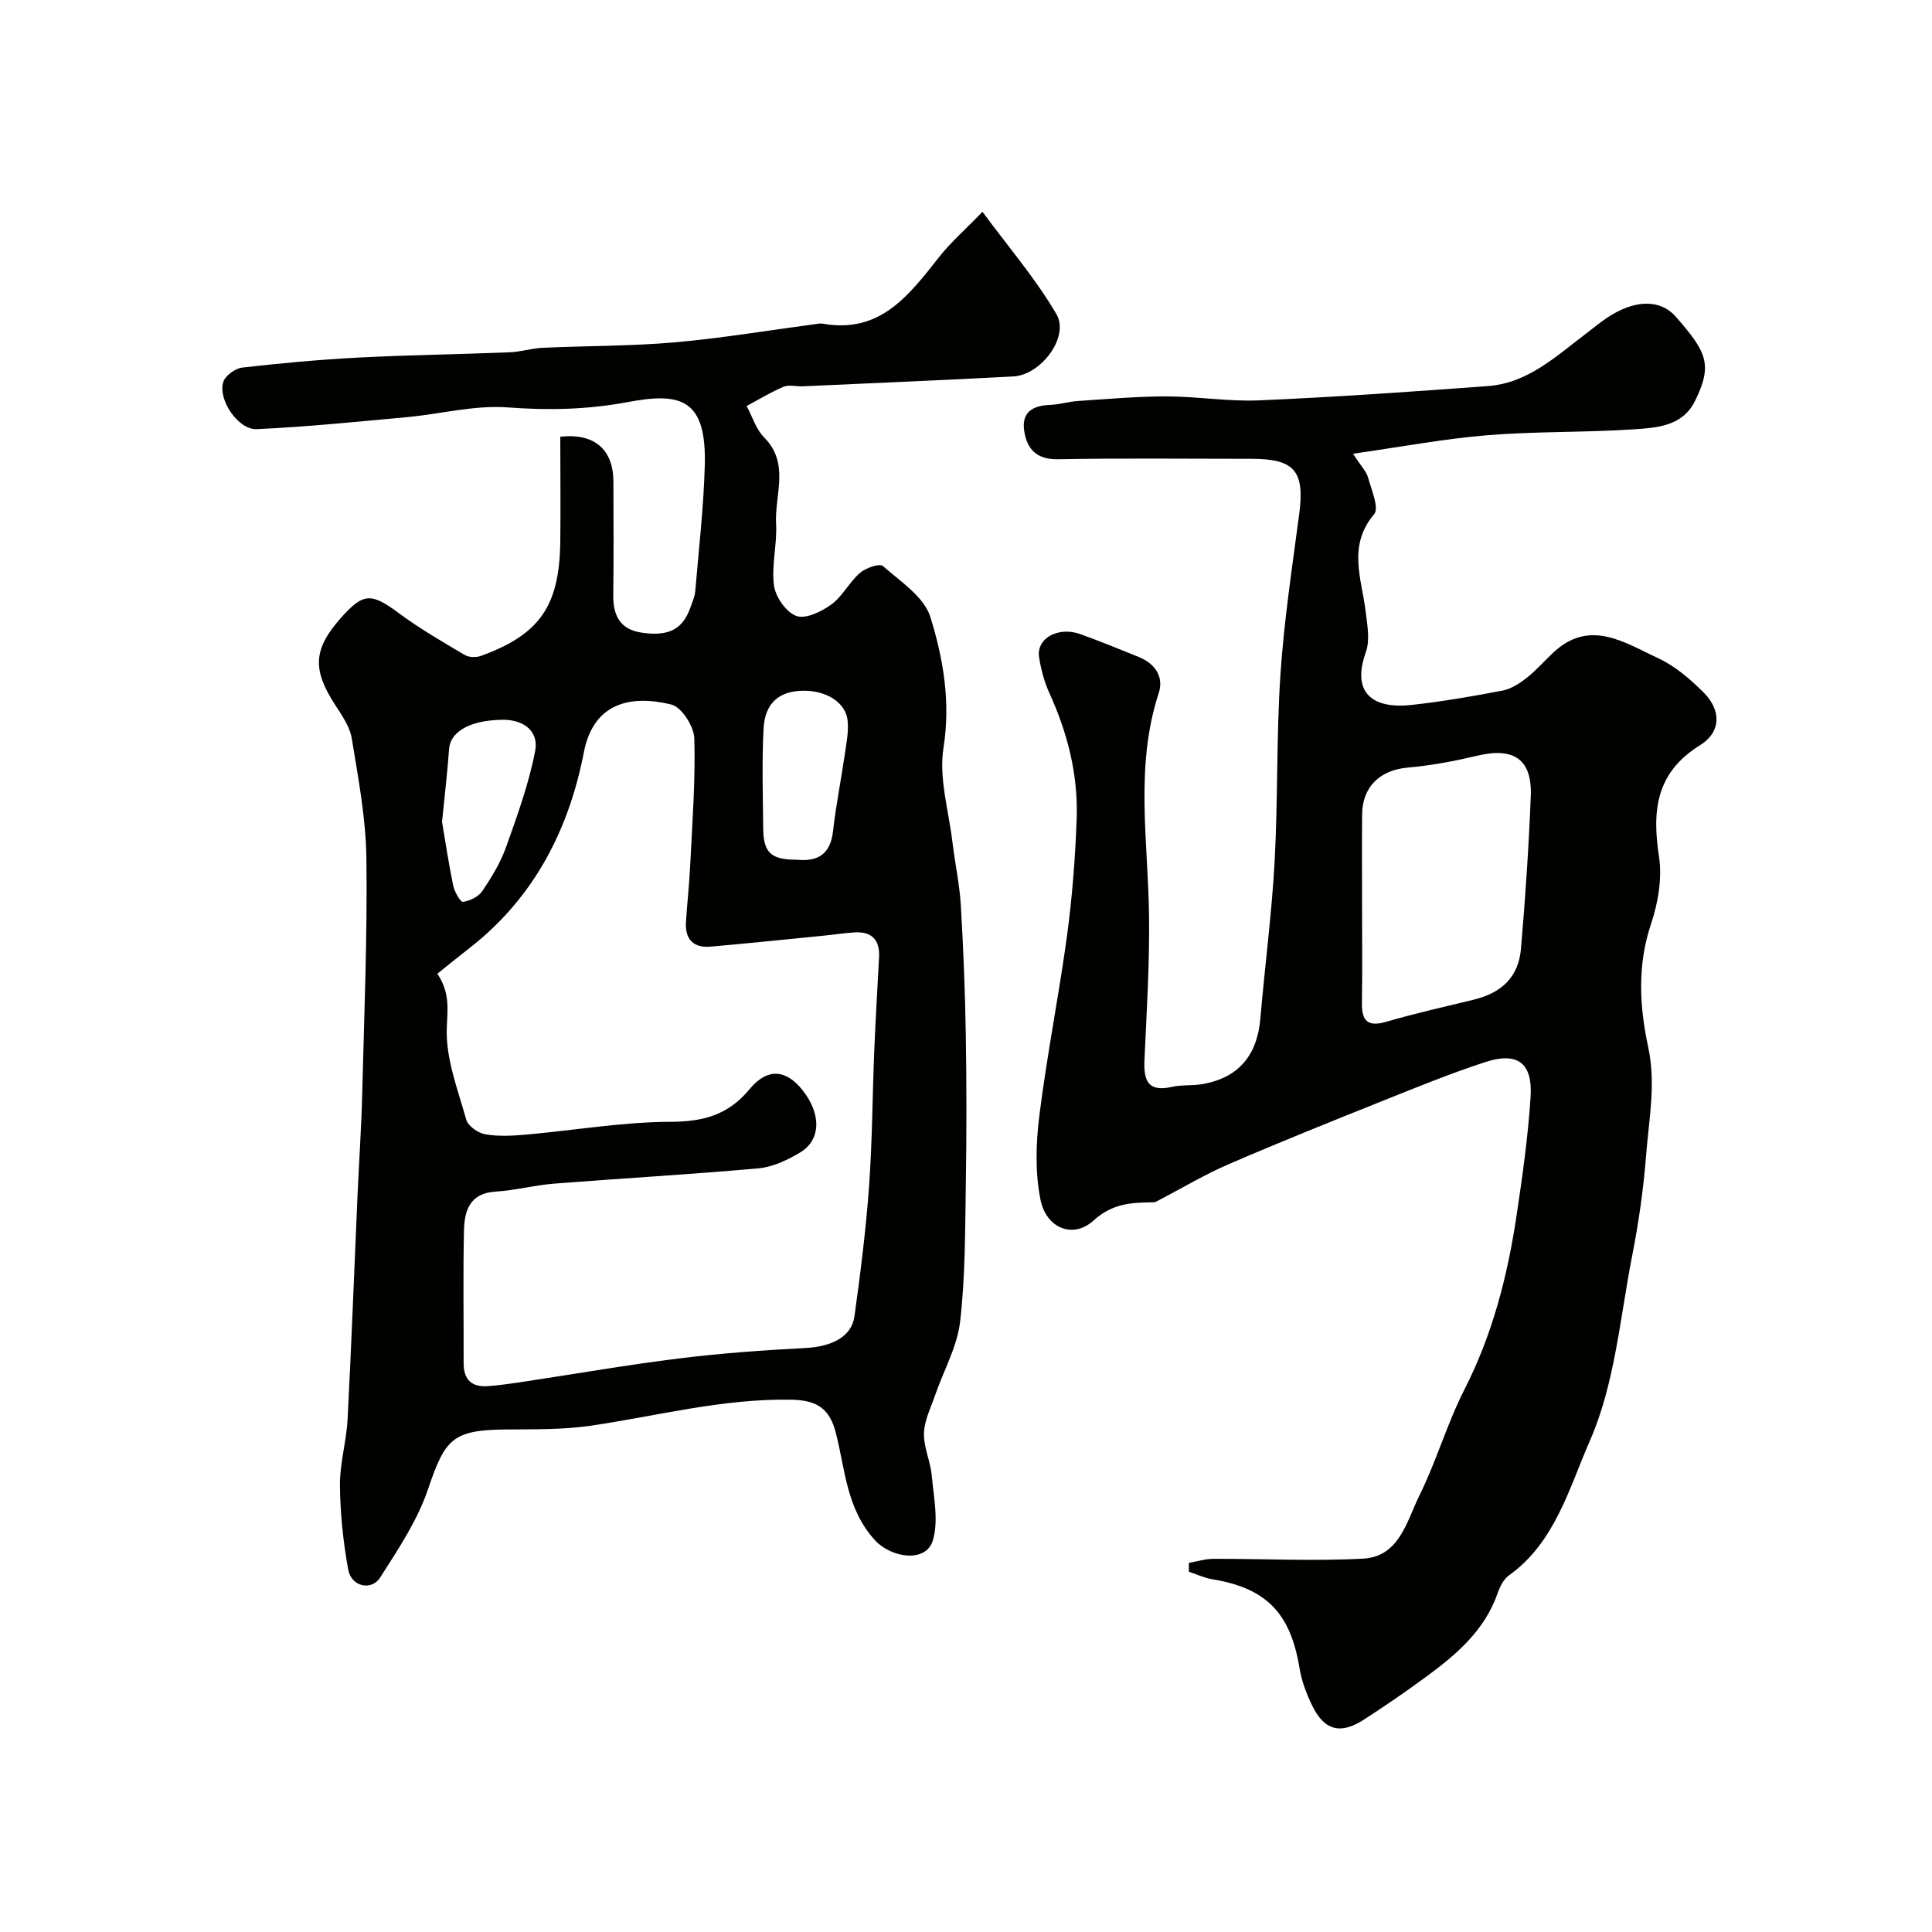
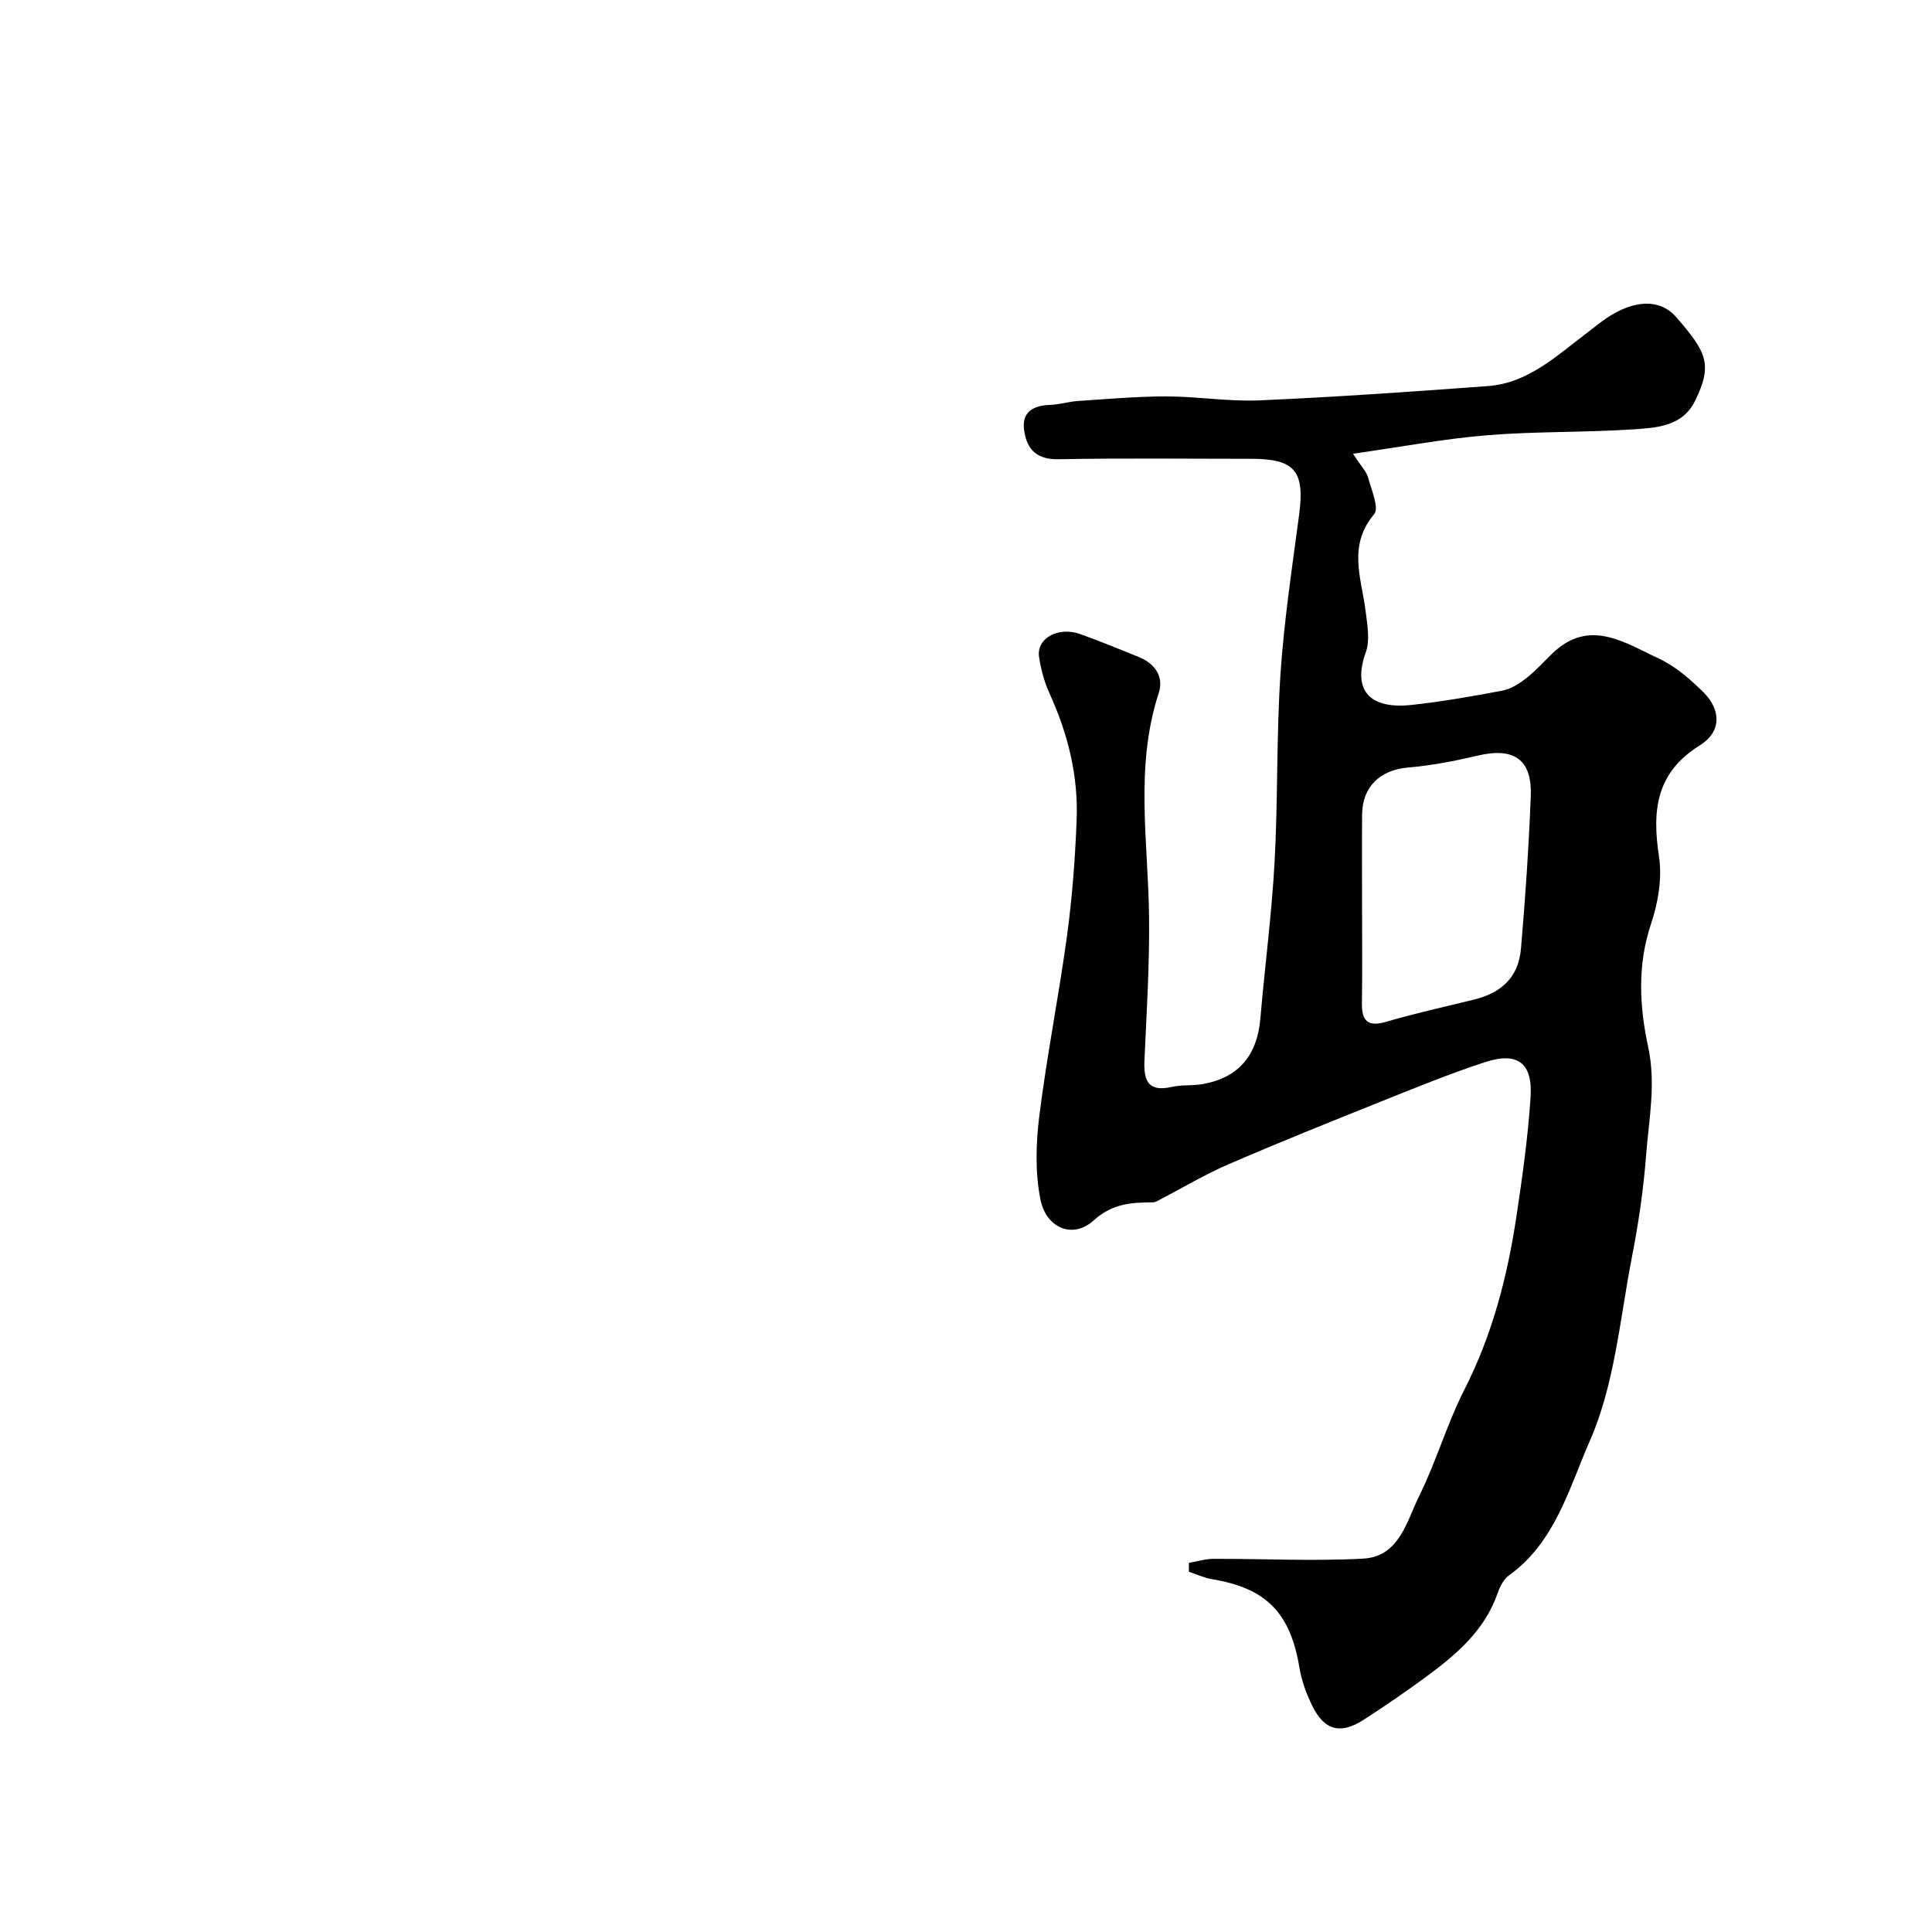
<svg xmlns="http://www.w3.org/2000/svg" enable-background="new 0 0 400 400" viewBox="0 0 400 400">
  <g fill="#010100">
-     <path d="m116 90.42c7.09-.79 10.99 2.66 11 9.31.01 7.83.08 15.67-.03 23.5-.05 4.18 1.4 7.07 5.8 7.74 5.68.87 8.62-.69 10.2-5.27.37-1.07.88-2.15.97-3.26.73-8.69 1.74-17.38 1.98-26.09.36-13.62-4.81-15.2-15.85-13.12-8.36 1.57-16.45 1.76-24.91 1.12-6.9-.52-13.96 1.38-20.97 2.02-10.34.95-20.67 2.01-31.04 2.48-3.84.17-8.07-6.11-6.93-9.75.41-1.31 2.45-2.82 3.9-2.99 8-.92 16.04-1.66 24.09-2.08 10.42-.54 20.87-.67 31.3-1.09 2.28-.09 4.52-.82 6.8-.93 9.13-.42 18.29-.34 27.38-1.13 9.75-.86 19.44-2.49 29.15-3.78.49-.07 1.01-.18 1.49-.09 11.94 2.14 17.91-5.95 24.14-13.84 2.36-2.99 5.28-5.54 8.94-9.32 5.38 7.31 11.04 13.86 15.32 21.21 2.73 4.69-3.19 12.57-8.93 12.88-14.52.78-29.06 1.38-43.59 2.04-1.33.06-2.83-.38-3.97.09-2.65 1.11-5.12 2.63-7.66 3.99 1.18 2.18 1.93 4.78 3.6 6.47 5.42 5.44 2.17 11.92 2.5 17.91.24 4.25-.99 8.63-.43 12.8.32 2.37 2.54 5.55 4.63 6.29 1.93.69 5.21-.9 7.24-2.38 2.32-1.7 3.72-4.62 5.93-6.54 1.18-1.03 4.05-2.02 4.74-1.42 3.65 3.2 8.55 6.39 9.84 10.57 2.67 8.61 4.21 17.57 2.71 27.06-.99 6.25 1.07 12.99 1.85 19.51.52 4.38 1.48 8.73 1.74 13.13.53 8.92.88 17.86 1.03 26.8.17 10.36.17 20.74 0 31.1-.15 9.44-.09 18.93-1.18 28.28-.61 5.19-3.41 10.11-5.16 15.18-.9 2.61-2.24 5.25-2.32 7.91-.08 2.91 1.34 5.82 1.61 8.78.4 4.48 1.45 9.32.23 13.41-1.41 4.73-8.62 3.65-12-.05-5.88-6.44-6.13-14.5-8.06-22.1-1.27-5.02-3.74-6.88-9.3-6.98-14.14-.25-27.64 3.35-41.4 5.38-5.85.86-11.88.73-17.82.79-10.83.12-12.43 1.95-15.94 12.36-2.19 6.48-6.17 12.44-9.91 18.28-1.83 2.86-5.98 1.87-6.61-1.6-1.05-5.75-1.66-11.64-1.72-17.48-.04-4.54 1.34-9.07 1.58-13.64.81-15.53 1.38-31.07 2.07-46.6.31-6.93.79-13.86.96-20.8.41-16.26 1.08-32.54.87-48.79-.11-8.29-1.69-16.58-3.03-24.81-.4-2.43-2.03-4.76-3.43-6.92-4.78-7.36-4.56-11.58 1.22-18.07 4.64-5.22 6.27-5.16 11.97-.93 4.31 3.19 8.99 5.9 13.62 8.64.87.52 2.39.55 3.38.19 12.12-4.41 16.22-10.28 16.41-23.52.09-7.3 0-14.6 0-21.85zm-25.45 111.18c2.67 4.01 2.09 7.38 1.95 11.26-.23 6.27 2.27 12.7 4.03 18.95.37 1.32 2.44 2.77 3.92 3.03 2.75.48 5.65.32 8.46.07 9.97-.88 19.92-2.62 29.88-2.65 6.84-.02 11.98-1.41 16.42-6.78 3.69-4.47 7.56-4.05 10.95.23 3.9 4.92 3.85 10.3-.52 12.91-2.61 1.56-5.64 3-8.59 3.27-14.1 1.27-28.24 2.06-42.35 3.17-4.05.32-8.05 1.4-12.1 1.65-5.36.32-6.45 3.97-6.54 8.08-.2 9.16-.05 18.32-.07 27.48-.01 3.35 1.68 4.94 4.93 4.72 2.61-.18 5.2-.58 7.79-.97 10.65-1.6 21.27-3.46 31.96-4.78 8.66-1.07 17.39-1.7 26.11-2.15 5.39-.28 9.53-2.31 10.12-6.53 1.24-8.91 2.37-17.85 3.02-26.82.68-9.4.7-18.85 1.09-28.28.26-6.43.66-12.86.99-19.29.18-3.51-1.45-5.34-5.02-5.13-2.12.12-4.23.47-6.35.67-7.84.78-15.67 1.59-23.51 2.28-3.51.31-5.31-1.48-5.1-5.03.24-3.94.69-7.86.88-11.8.42-8.76 1.11-17.53.85-26.28-.07-2.48-2.63-6.49-4.74-7.01-8.5-2.1-16.15-.31-18.12 9.85-3.12 16.11-10.34 30.12-23.57 40.48-2.19 1.69-4.34 3.45-6.77 5.4zm74.53-23.6c3.94.39 6.82-.9 7.38-5.84.62-5.49 1.72-10.92 2.51-16.39.32-2.21.76-4.49.51-6.66-.42-3.7-4.45-6.18-9.22-6.1-4.94.07-7.88 2.52-8.17 7.83-.36 6.81-.14 13.66-.08 20.49.04 5.23 1.55 6.68 7.07 6.67zm-73.56-7.86c.61 3.59 1.32 8.43 2.31 13.21.26 1.28 1.49 3.44 2.03 3.37 1.44-.2 3.21-1.07 4-2.24 1.91-2.83 3.75-5.84 4.89-9.03 2.34-6.55 4.74-13.17 6.05-19.97.8-4.15-2.46-6.53-6.81-6.46-7.36.11-10.8 2.88-11.01 6.01-.32 4.58-.87 9.15-1.46 15.11z" />
    <path d="m280.13 93.94c1.74 2.69 2.77 3.69 3.1 4.89.69 2.55 2.36 6.34 1.27 7.63-5.54 6.55-2.59 13.33-1.75 20.16.34 2.79.92 5.92.03 8.41-2.92 8.15 1.07 11.83 9.47 10.92 6.31-.69 12.59-1.78 18.83-2.97 1.77-.34 3.52-1.47 4.98-2.62 1.96-1.53 3.61-3.43 5.42-5.15 7.62-7.24 14.85-2.16 21.84 1.07 3.48 1.61 6.61 4.32 9.37 7.06 3.71 3.68 3.69 8.21-.72 10.95-9.14 5.68-9.95 13.52-8.49 23.07.68 4.48-.19 9.55-1.65 13.92-2.88 8.56-2.39 17.14-.59 25.5 1.64 7.62.15 14.9-.42 22.29-.54 7-1.54 13.99-2.89 20.88-2.53 12.93-3.59 26.6-8.79 38.41-4.22 9.6-7.16 20.98-16.73 27.81-1.1.79-1.87 2.33-2.34 3.68-2.68 7.72-8.54 12.7-14.79 17.3-4.2 3.09-8.52 6.05-12.9 8.88-4.83 3.13-8.18 2.26-10.69-2.87-1.2-2.45-2.2-5.12-2.64-7.79-1.87-11.41-6.85-16.56-18.09-18.41-1.64-.27-3.21-1.02-4.81-1.55 0-.61-.01-1.22-.01-1.83 1.71-.29 3.41-.84 5.12-.84 10.31-.03 20.65.51 30.93-.04 7.54-.4 9.04-7.73 11.66-13.02 3.53-7.13 5.74-14.92 9.35-22 5.78-11.35 8.89-23.39 10.76-35.83 1.23-8.19 2.39-16.43 2.93-24.68.46-7.09-2.68-9.46-9.37-7.28-7.25 2.36-14.33 5.26-21.42 8.1-10.65 4.26-21.29 8.54-31.82 13.09-4.86 2.1-9.44 4.85-14.14 7.3-.43.23-.9.53-1.36.54-4.49.06-8.4.18-12.39 3.79-4.25 3.85-9.78 1.58-10.97-4.33-1.13-5.61-.95-11.69-.23-17.43 1.56-12.46 4.04-24.8 5.73-37.25 1.08-7.98 1.69-16.04 1.99-24.09.34-9.12-1.85-17.8-5.65-26.12-1.06-2.33-1.74-4.91-2.13-7.44-.6-3.89 3.95-6.41 8.55-4.76 4.08 1.47 8.09 3.11 12.11 4.74 3.35 1.37 5.22 4.09 4.11 7.47-4.98 15.24-2.19 30.71-2 46.14.12 9.93-.5 19.87-.95 29.79-.19 4.2.65 6.75 5.67 5.6 2.06-.47 4.28-.21 6.37-.58 7.57-1.35 11.32-6.06 11.96-13.62.92-10.8 2.35-21.57 2.94-32.38.71-12.91.36-25.88 1.21-38.78.74-11.1 2.42-22.15 3.88-33.19 1.18-8.93-.9-11.49-9.9-11.49-13.33 0-26.66-.16-39.99.09-4.46.08-6.46-2.05-7.04-5.87-.59-3.89 1.79-5.25 5.36-5.38 1.93-.07 3.84-.69 5.77-.81 6.09-.4 12.2-.95 18.3-.95 6.43.01 12.89 1.1 19.29.82 15.78-.69 31.55-1.79 47.3-2.96 8.28-.61 14.12-6.2 20.33-10.88 1.44-1.08 2.82-2.25 4.31-3.25 5.59-3.73 10.95-4.02 14.31-.16 6.29 7.22 7.65 9.79 3.91 17.38-2.59 5.26-7.94 5.55-12.73 5.87-10.08.67-20.22.4-30.28 1.22-8.83.72-17.61 2.38-27.79 3.83zm1.87 93.66c0 6.66.08 13.32-.03 19.97-.07 3.8 1.17 5.12 5.1 3.96 5.92-1.73 11.95-3.08 17.94-4.53 5.92-1.42 9.39-4.72 9.89-10.59.91-10.5 1.61-21.02 2.03-31.54.31-7.64-3.47-10.2-10.98-8.43-4.74 1.12-9.57 2.05-14.42 2.47-5.73.49-9.47 3.91-9.52 9.71-.05 6.33-.01 12.65-.01 18.98z" />
  </g>
</svg>